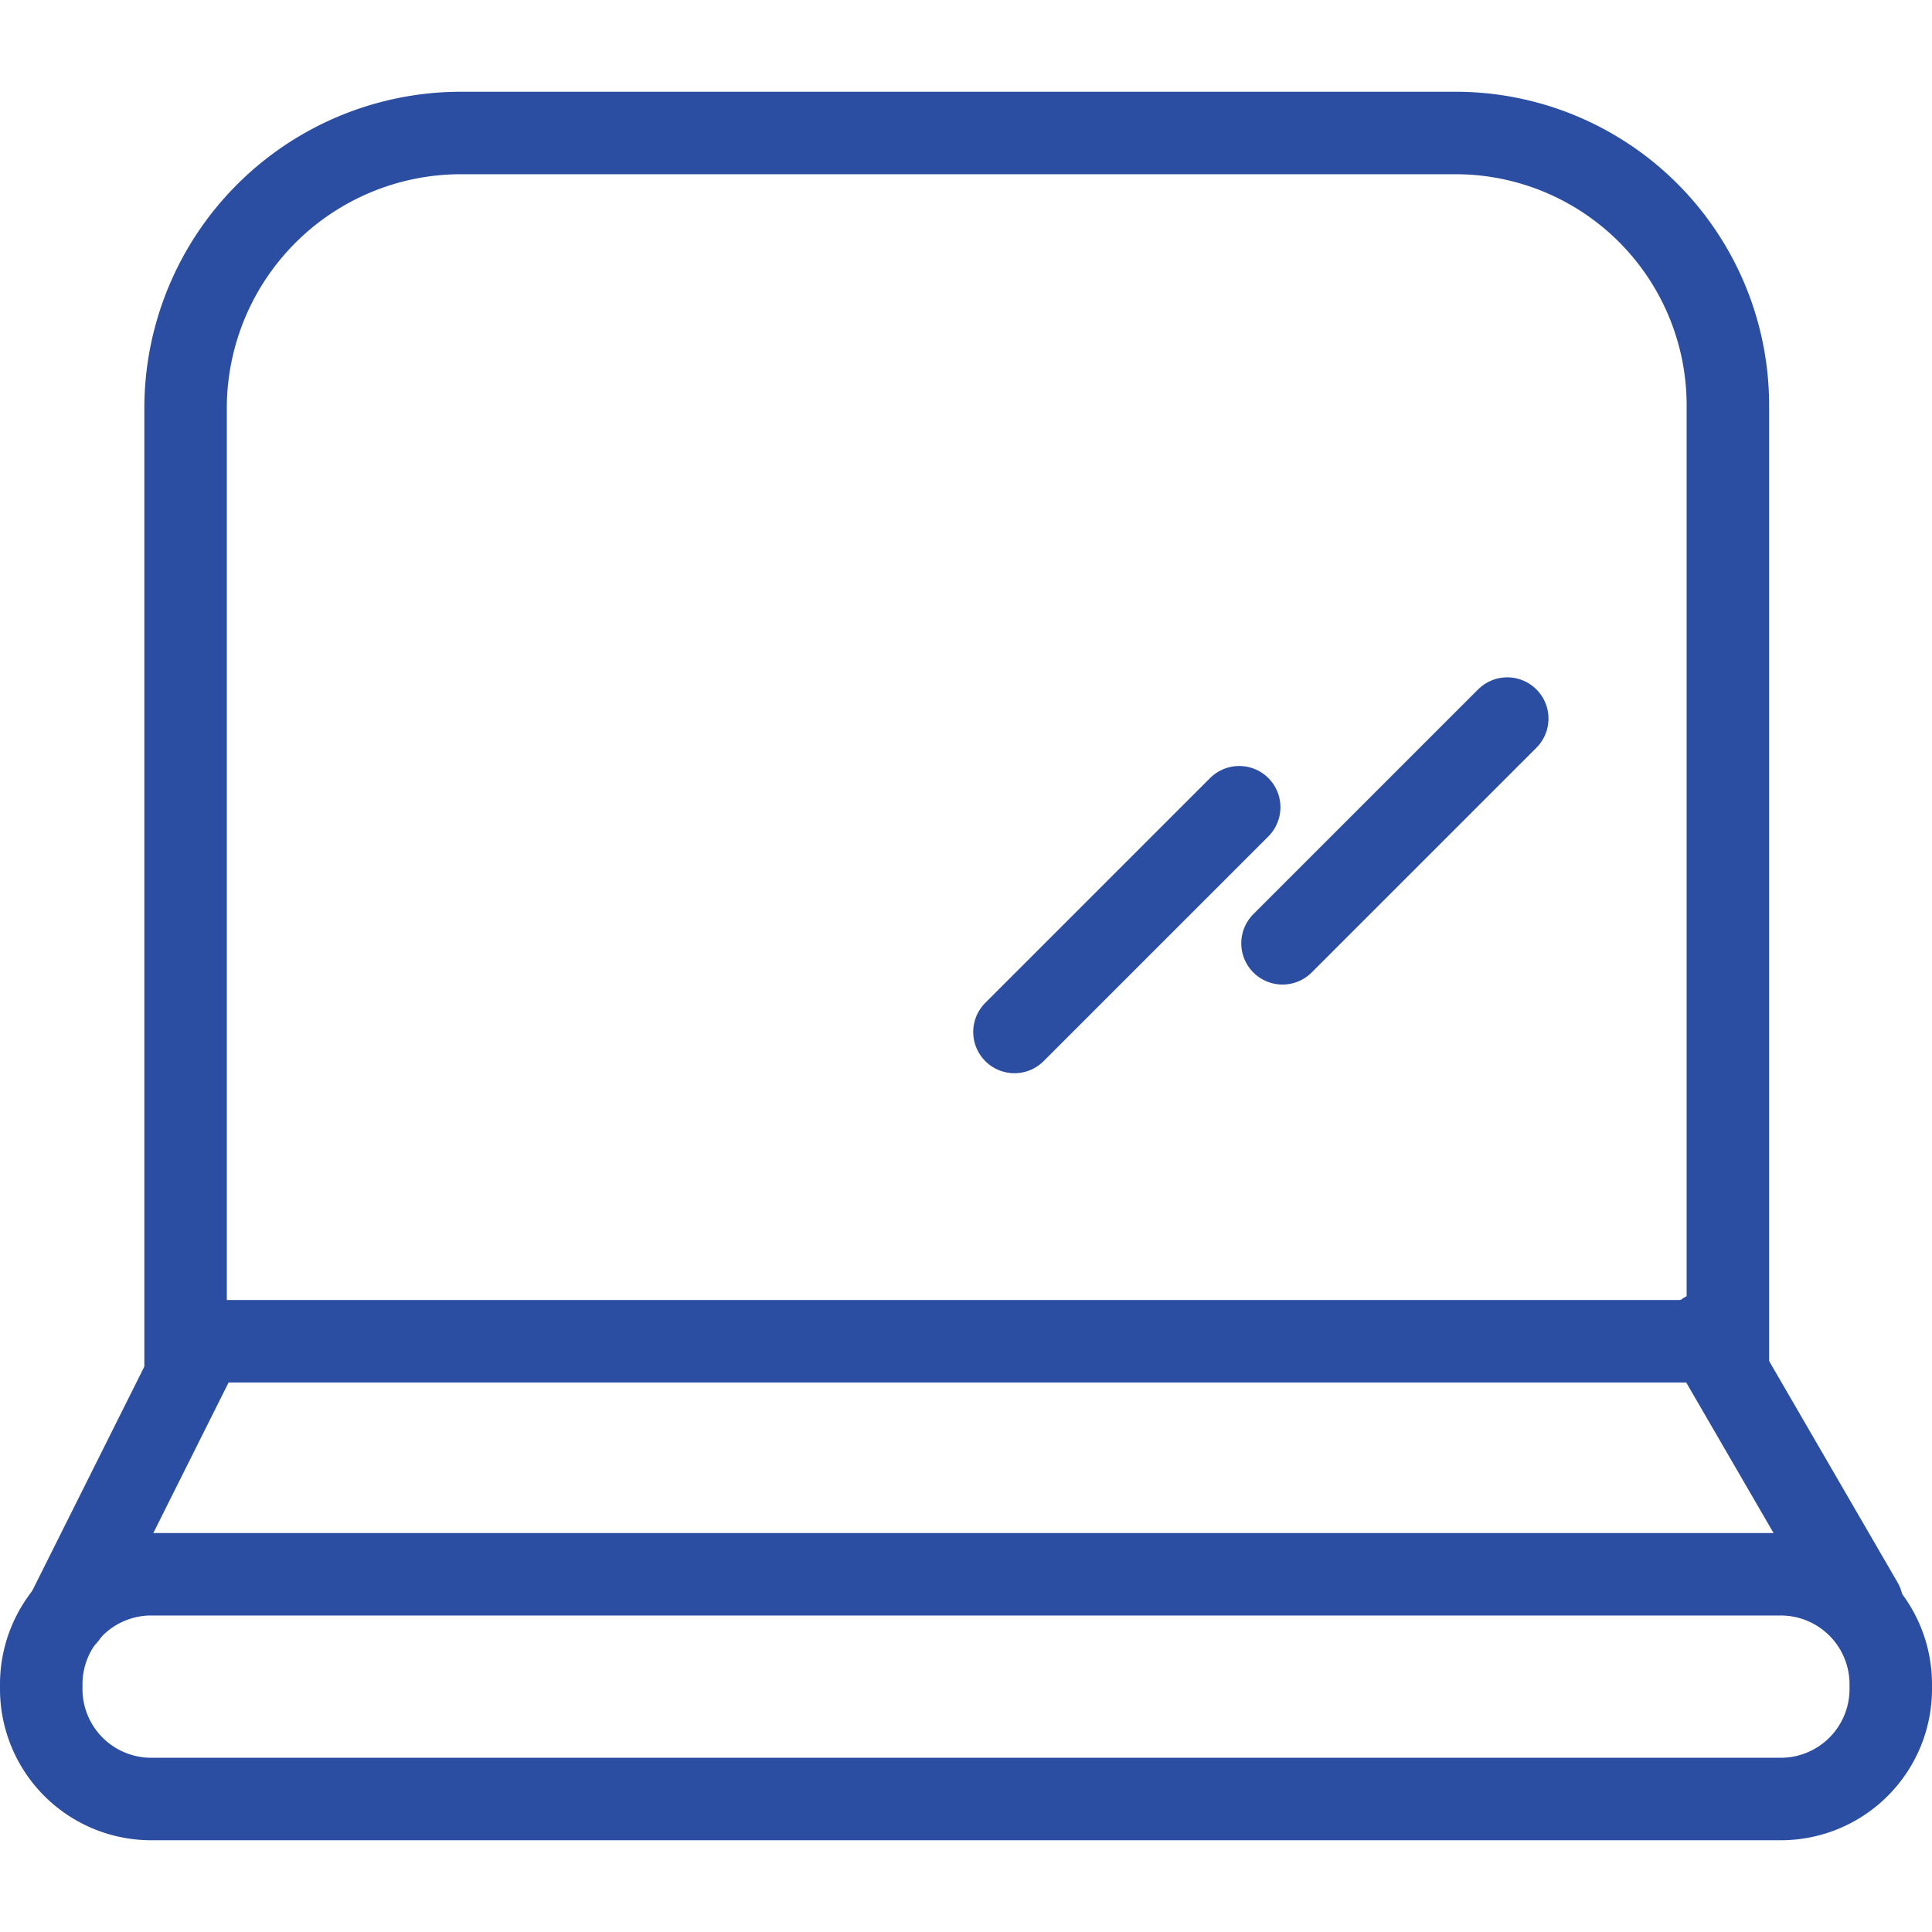
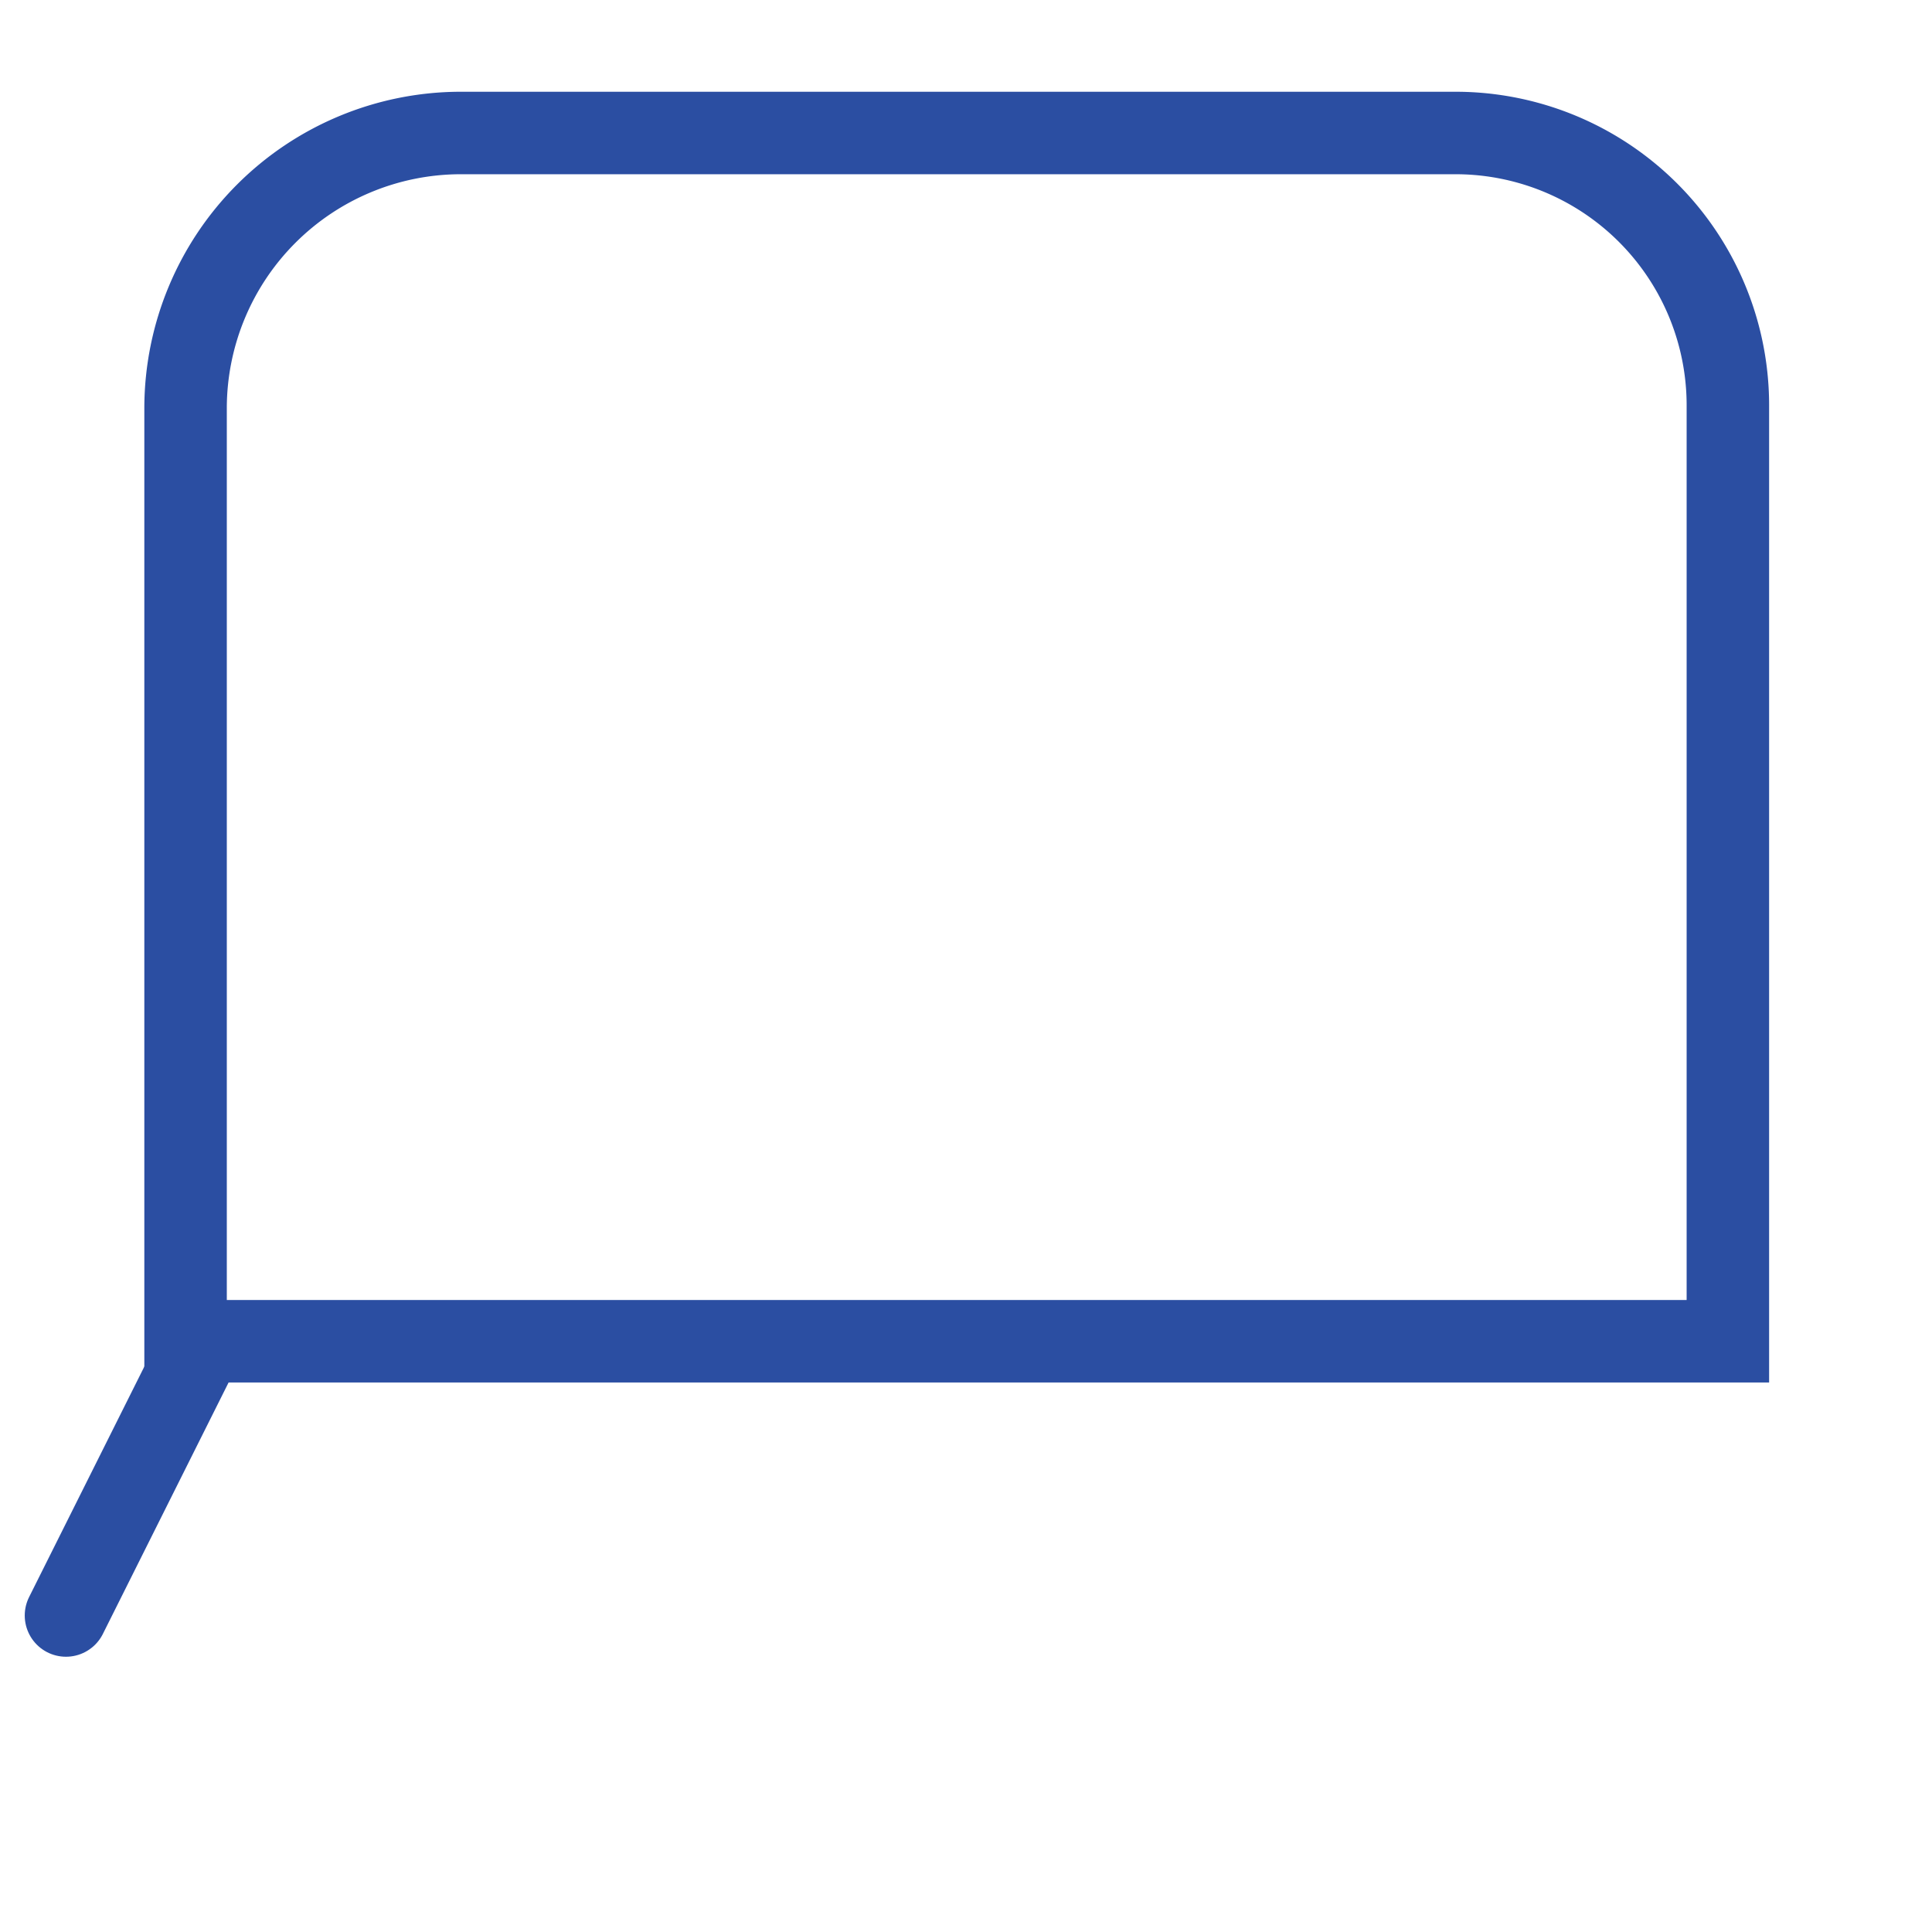
<svg xmlns="http://www.w3.org/2000/svg" width="800px" height="800px" viewBox="0 -4.45 93.7 93.7">
  <g id="Group_17" data-name="Group 17" transform="translate(-467.9 -675.4)">
    <path id="Path_35" data-name="Path 35" d="M538.5,677.4H490.2a13.359,13.359,0,0,0-13.3,13.3V736h74.8V690.7A13.209,13.209,0,0,0,538.5,677.4Z" fill="none" stroke="#2b4ea2" stroke-linecap="round" stroke-miterlimit="10" stroke-width="4" />
-     <line id="Line_13" data-name="Line 13" x1="10.9" y2="10.9" transform="translate(517.1 710.1)" fill="none" stroke="#2b4ea2" stroke-linecap="round" stroke-miterlimit="10" stroke-width="4" />
-     <line id="Line_14" data-name="Line 14" x1="10.9" y2="10.9" transform="translate(530.1 705.8)" fill="none" stroke="#2b4ea2" stroke-linecap="round" stroke-miterlimit="10" stroke-width="4" />
-     <path id="Path_36" data-name="Path 36" d="M554.3,758.2H475.2a5.335,5.335,0,0,1-5.3-5.3v-.3a5.335,5.335,0,0,1,5.3-5.3h79.1a5.335,5.335,0,0,1,5.3,5.3v.3A5.335,5.335,0,0,1,554.3,758.2Z" fill="none" stroke="#2b4ea2" stroke-linecap="round" stroke-miterlimit="10" stroke-width="4" />
    <line id="Line_15" data-name="Line 15" x1="6.7" y2="13.4" transform="translate(471.1 735.9)" fill="none" stroke="#2b4ea2" stroke-linecap="round" stroke-miterlimit="10" stroke-width="4" />
-     <line id="Line_16" data-name="Line 16" x1="7.6" y1="13.1" transform="translate(550.6 735.6)" fill="none" stroke="#2b4ea2" stroke-linecap="round" stroke-miterlimit="10" stroke-width="4" />
  </g>
</svg>